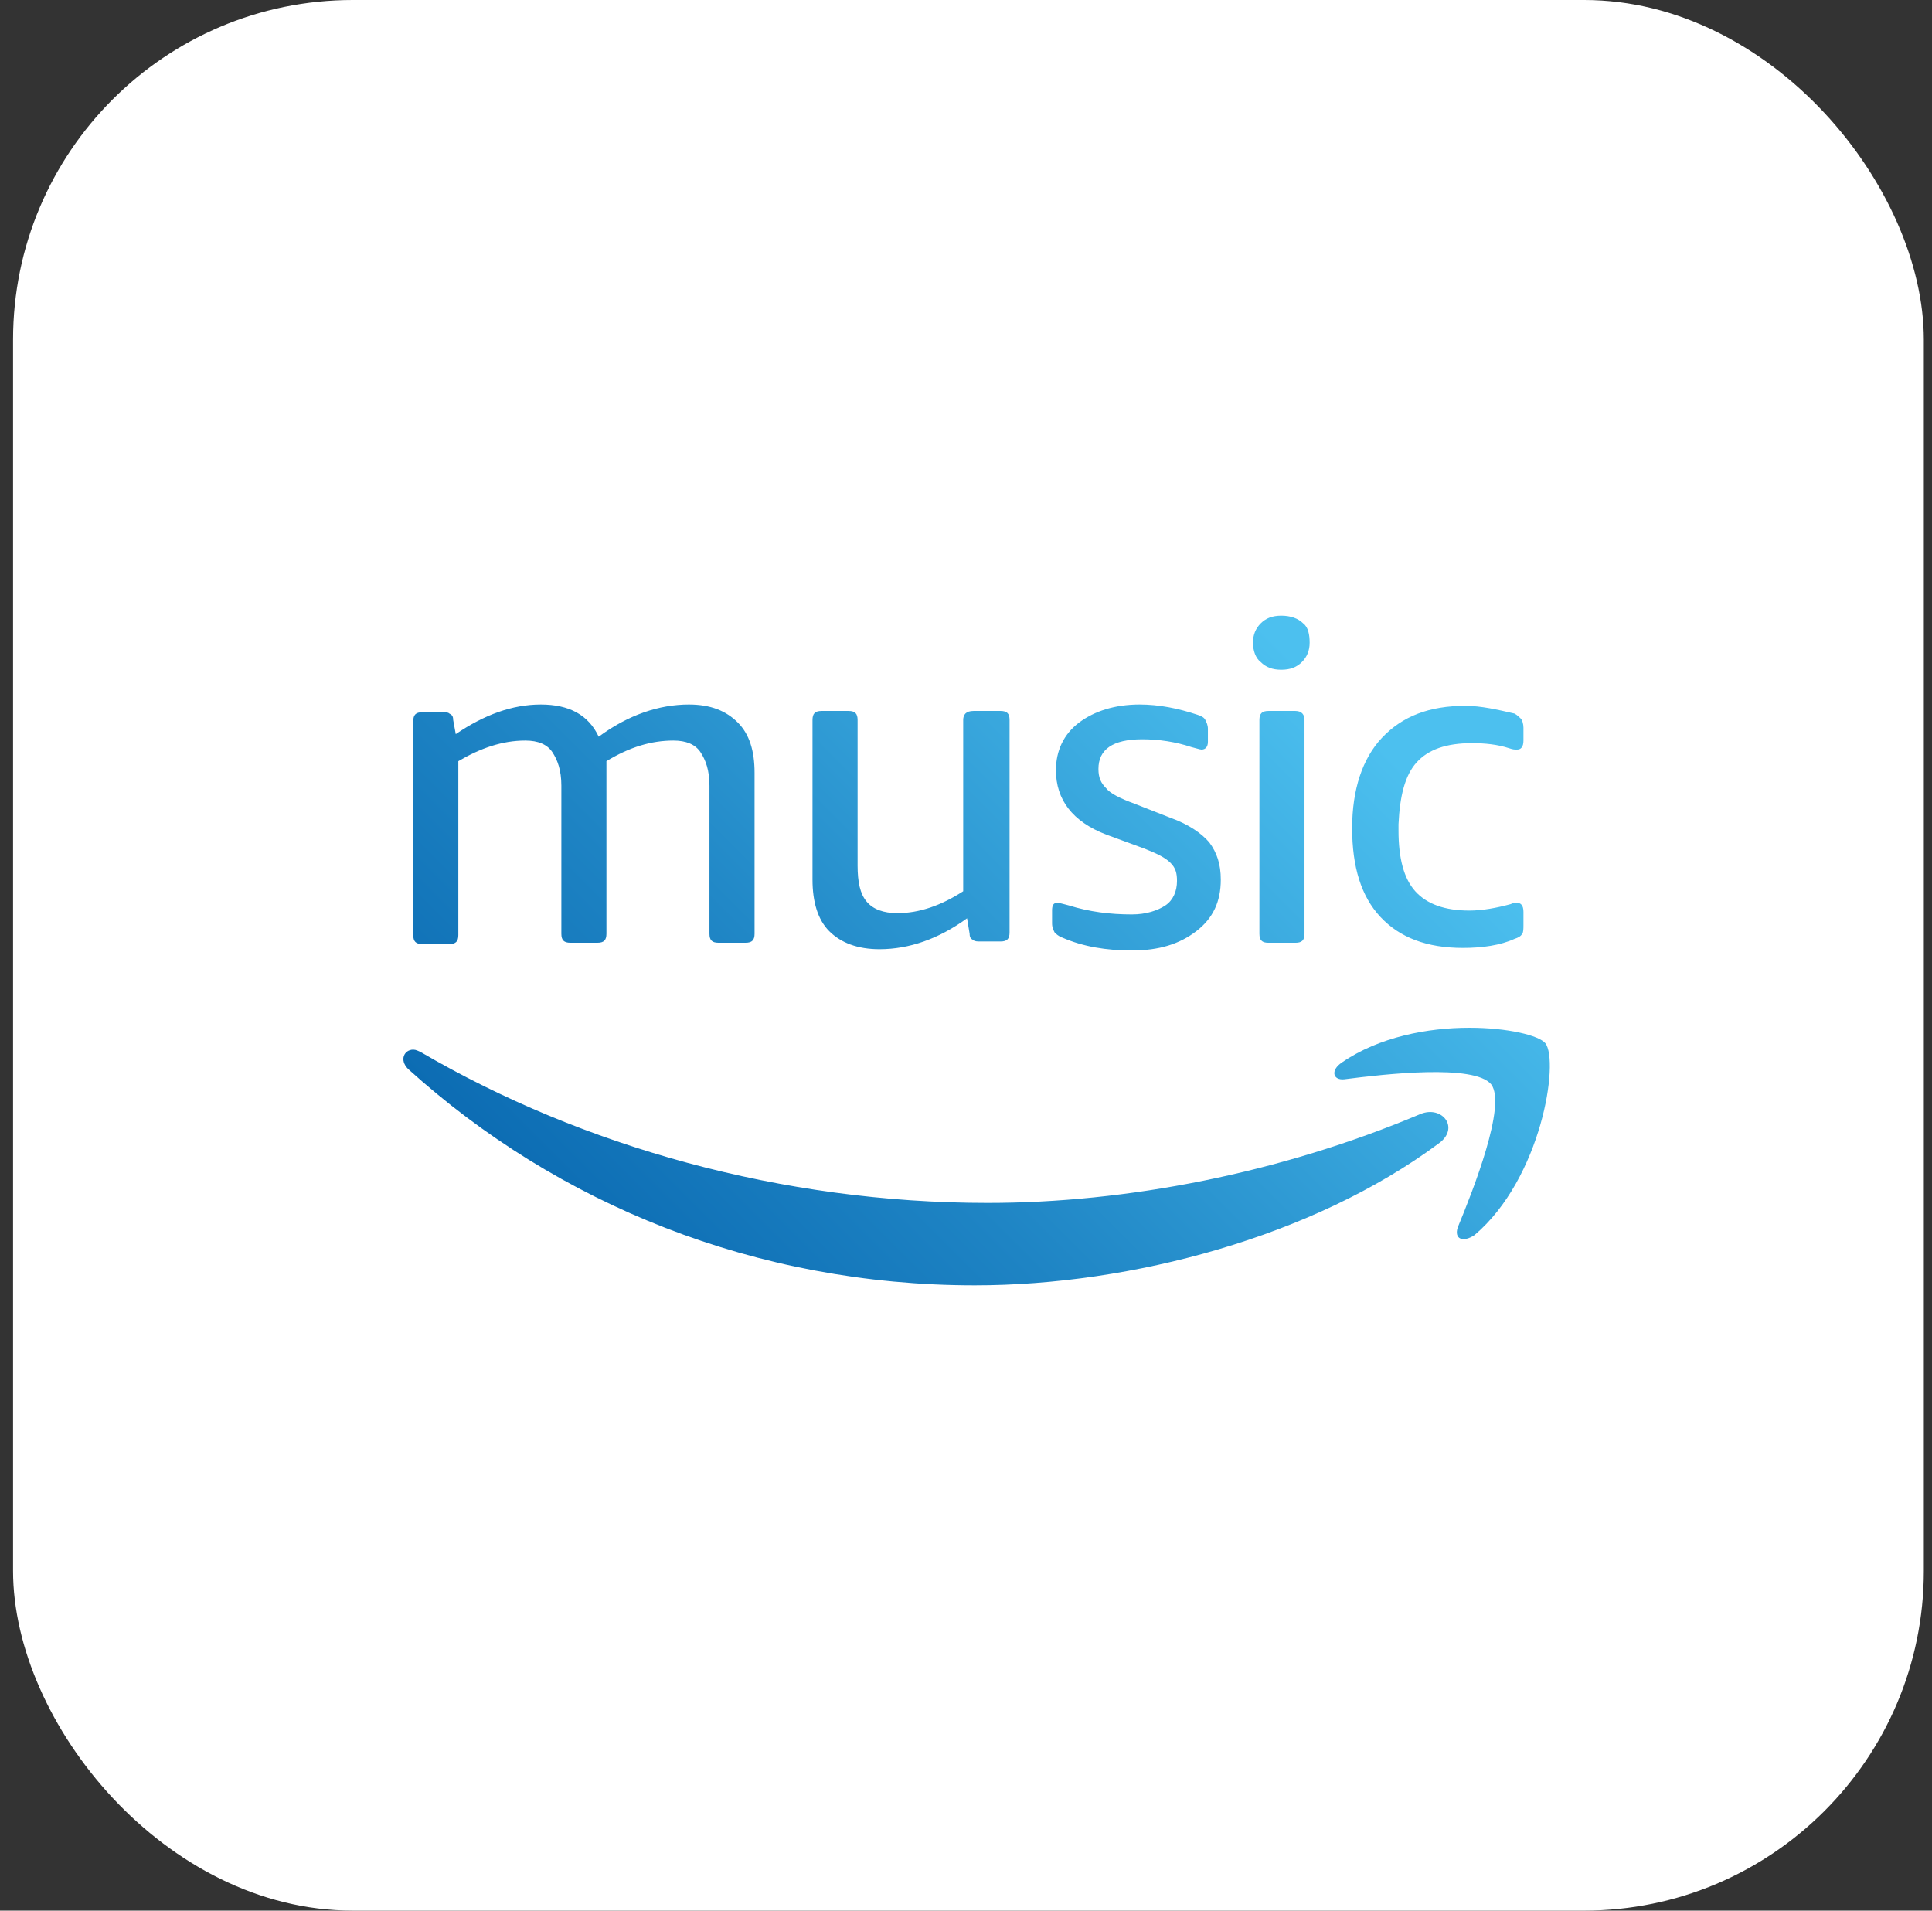
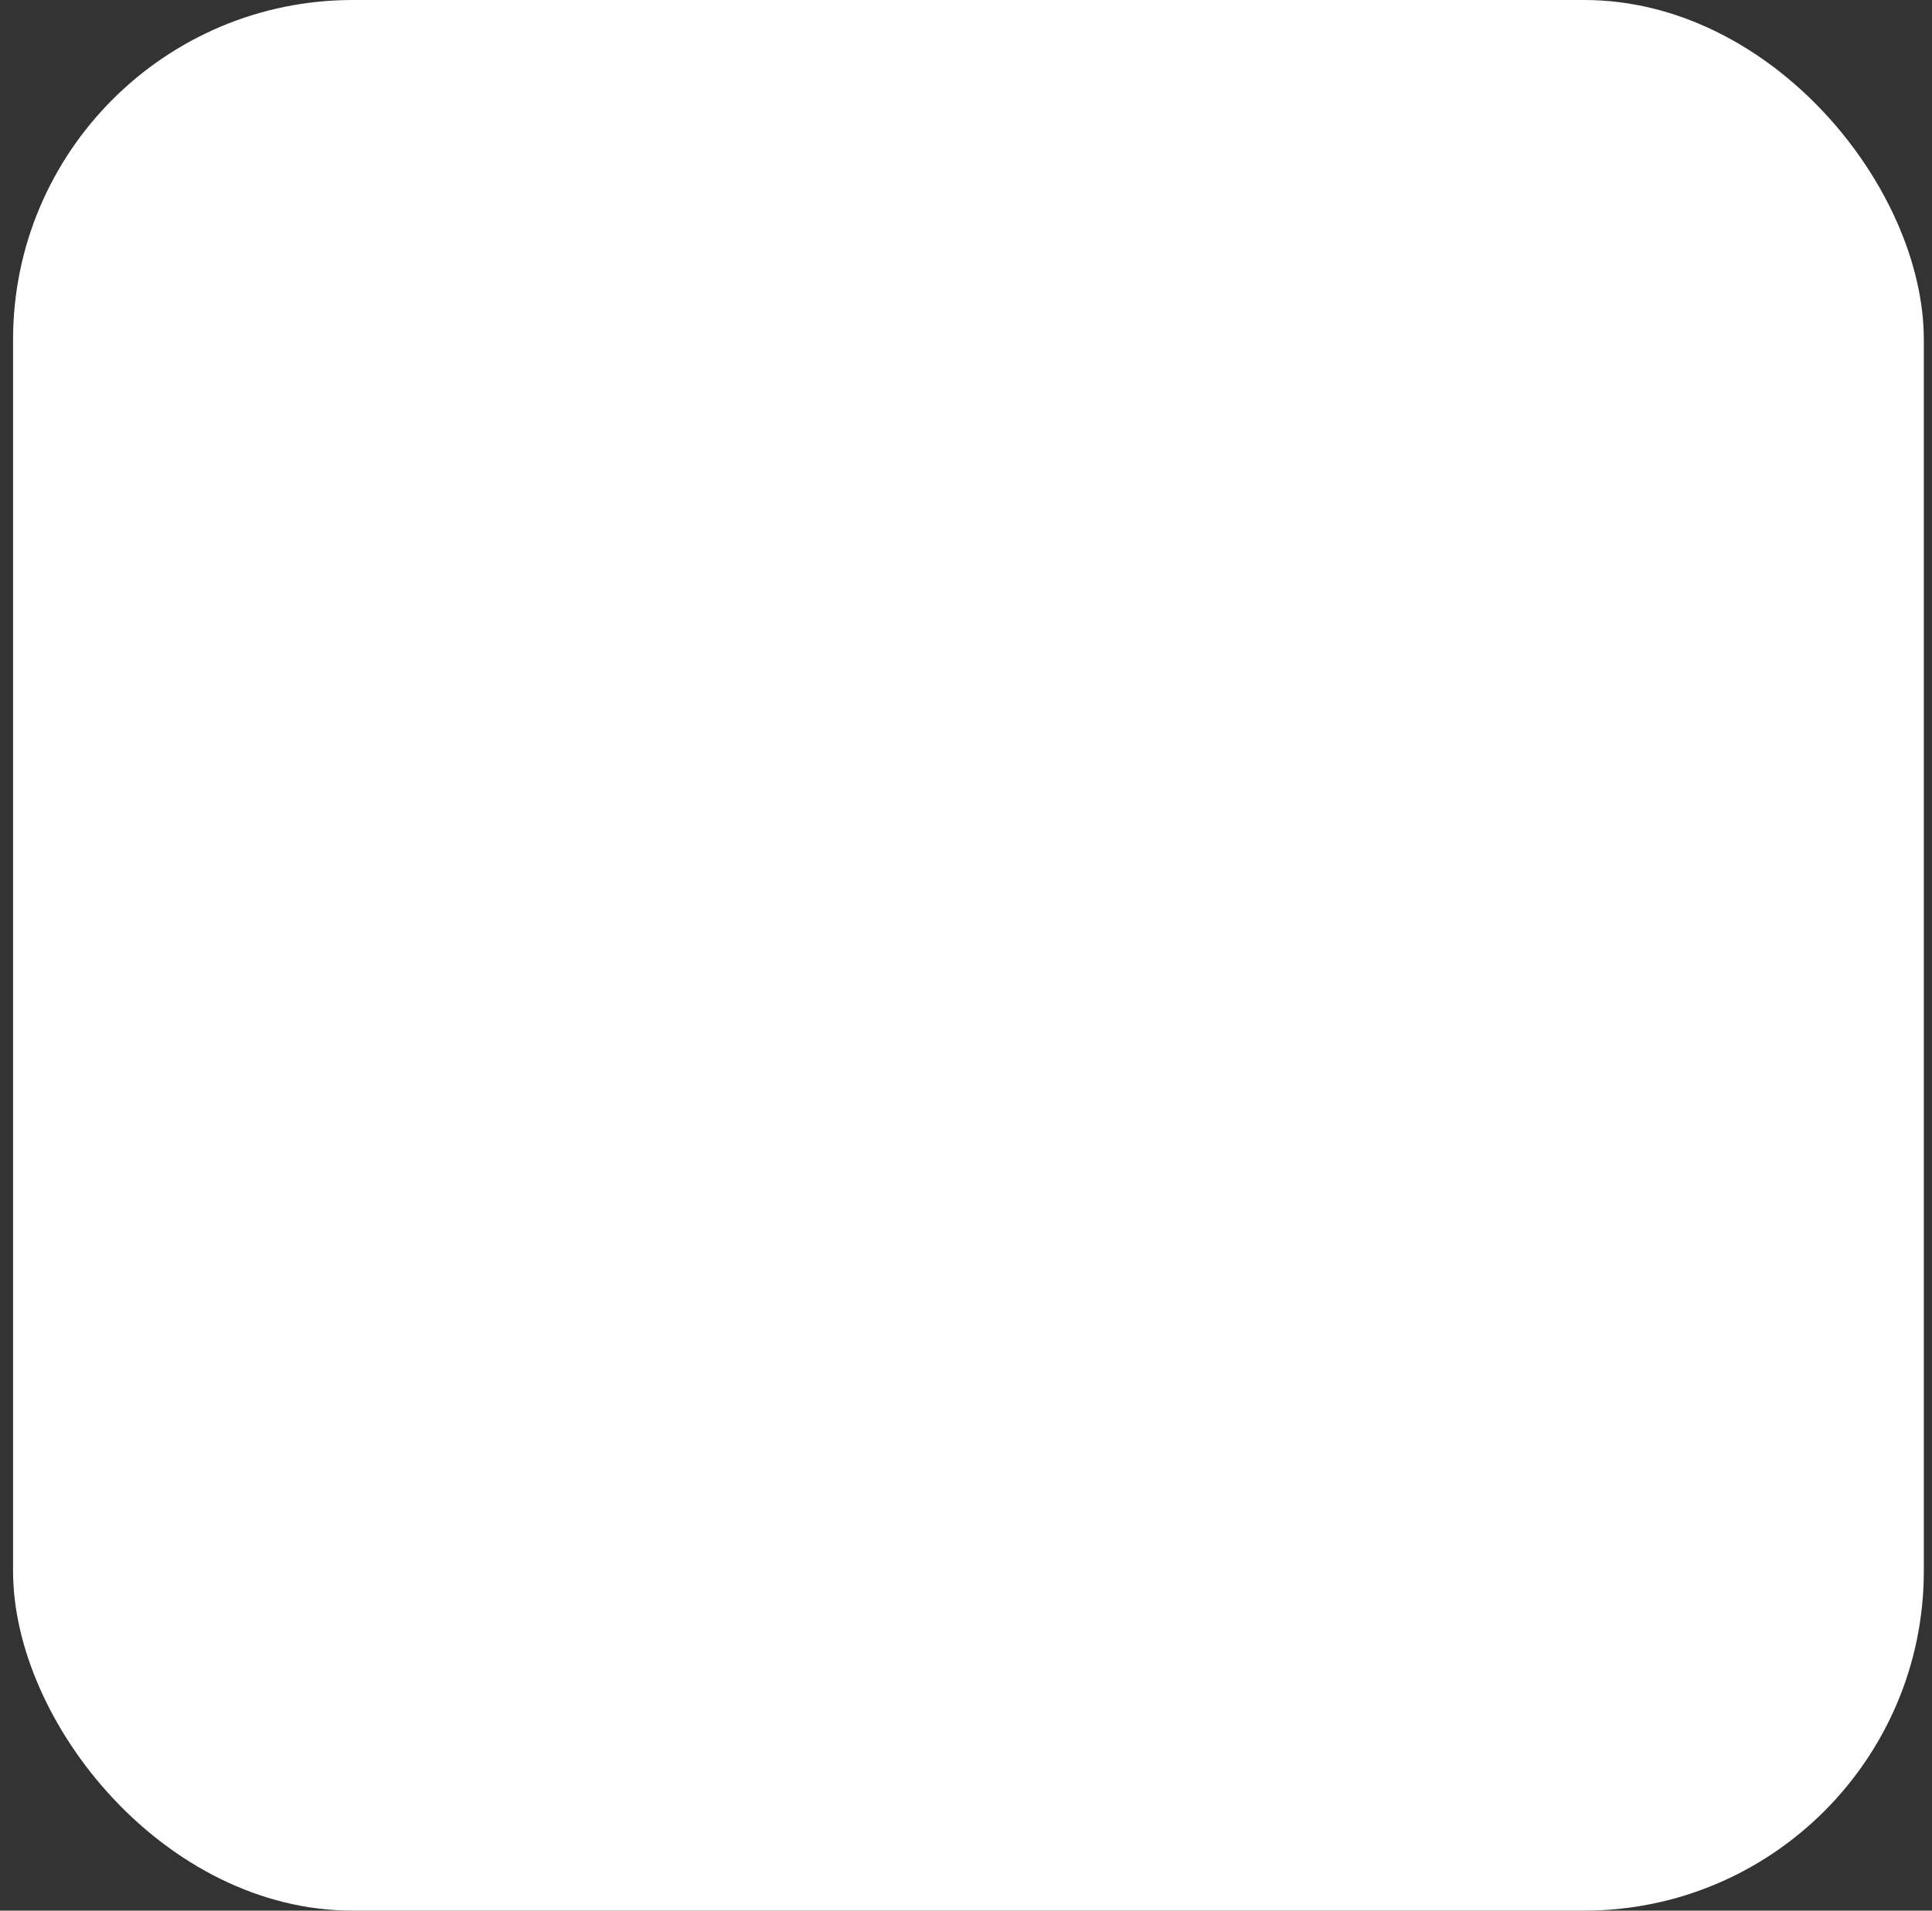
<svg xmlns="http://www.w3.org/2000/svg" width="91" height="90" viewBox="0 0 91 90" fill="none">
  <rect x="0" y="0" width="91" height="90" fill="#333333" stroke="none" />
  <rect x="0.615" width="90" height="90" rx="16" fill="white" />
-   <path fill-rule="evenodd" clip-rule="evenodd" d="M60.351 29C60.776 29 61.14 29.121 61.383 29.364C61.625 29.546 61.686 29.91 61.686 30.274C61.686 30.638 61.565 30.941 61.322 31.184C61.079 31.427 60.776 31.548 60.351 31.548C59.926 31.548 59.623 31.427 59.381 31.184C59.138 31.002 59.017 30.638 59.017 30.274C59.017 29.91 59.138 29.607 59.381 29.364C59.623 29.121 59.926 29 60.351 29ZM33.842 44.408H35.116C35.419 44.408 35.541 44.287 35.541 43.984V36.401C35.541 35.369 35.298 34.581 34.752 34.035C34.206 33.489 33.478 33.185 32.447 33.185C31.052 33.185 29.596 33.671 28.2 34.702C27.715 33.671 26.805 33.185 25.471 33.185C24.136 33.185 22.801 33.671 21.467 34.581L21.345 33.913C21.345 33.731 21.285 33.671 21.163 33.61C21.103 33.55 20.981 33.55 20.86 33.55H19.89C19.586 33.55 19.465 33.671 19.465 33.974V44.044C19.465 44.348 19.586 44.469 19.89 44.469H21.163C21.467 44.469 21.588 44.348 21.588 44.044V35.855C22.619 35.248 23.651 34.884 24.742 34.884C25.349 34.884 25.774 35.066 26.017 35.43C26.259 35.794 26.441 36.279 26.441 37.007V43.984C26.441 44.287 26.562 44.408 26.866 44.408H28.14C28.443 44.408 28.564 44.287 28.564 43.984V36.522V36.158V35.855C29.656 35.187 30.688 34.884 31.719 34.884C32.325 34.884 32.75 35.066 32.993 35.43C33.235 35.794 33.417 36.279 33.417 37.007V43.984C33.417 44.287 33.539 44.408 33.842 44.408ZM53.315 43.074C53.982 43.074 54.528 42.892 54.892 42.649C55.256 42.406 55.438 41.982 55.438 41.496C55.438 41.132 55.377 40.89 55.135 40.647C54.892 40.404 54.528 40.222 53.922 39.98L52.102 39.312C50.524 38.706 49.736 37.675 49.736 36.279C49.736 35.369 50.1 34.581 50.828 34.035C51.556 33.489 52.526 33.185 53.679 33.185C54.589 33.185 55.499 33.367 56.409 33.671C56.591 33.731 56.712 33.792 56.773 33.913C56.833 34.035 56.894 34.156 56.894 34.338V34.945C56.894 35.187 56.773 35.309 56.591 35.309C56.553 35.309 56.469 35.286 56.353 35.254C56.282 35.234 56.198 35.211 56.105 35.187C55.377 34.945 54.589 34.824 53.8 34.824C52.405 34.824 51.738 35.309 51.738 36.219C51.738 36.643 51.859 36.886 52.102 37.129C52.284 37.371 52.769 37.614 53.436 37.857L55.135 38.524C55.984 38.827 56.591 39.252 56.955 39.676C57.319 40.162 57.501 40.708 57.501 41.436C57.501 42.467 57.137 43.256 56.348 43.862C55.559 44.469 54.589 44.772 53.315 44.772C52.102 44.772 51.01 44.59 50.039 44.166C49.857 44.105 49.736 43.984 49.675 43.923C49.614 43.802 49.554 43.68 49.554 43.498V42.892C49.554 42.649 49.614 42.528 49.796 42.528C49.885 42.528 50.007 42.56 50.16 42.601L50.16 42.601C50.217 42.617 50.277 42.633 50.342 42.649C51.313 42.952 52.284 43.074 53.315 43.074ZM45.368 41.982V33.914C45.368 33.671 45.489 33.489 45.853 33.489H47.127C47.431 33.489 47.552 33.611 47.552 33.914V43.923C47.552 44.227 47.431 44.348 47.127 44.348H46.217C46.035 44.348 45.914 44.348 45.853 44.287C45.732 44.227 45.671 44.166 45.671 43.984L45.55 43.256C44.215 44.227 42.82 44.712 41.425 44.712C40.394 44.712 39.605 44.409 39.059 43.863C38.513 43.317 38.27 42.467 38.27 41.436V33.914C38.27 33.611 38.392 33.489 38.695 33.489H39.969C40.272 33.489 40.394 33.611 40.394 33.914V40.769C40.394 41.557 40.515 42.103 40.818 42.467C41.122 42.831 41.607 43.013 42.274 43.013C43.306 43.013 44.337 42.649 45.368 41.982ZM46.52 56.663C53.072 56.663 60.291 55.267 66.903 52.477C67.934 52.052 68.784 53.144 67.752 53.872C61.868 58.24 53.315 60.545 45.914 60.545C35.601 60.545 26.259 56.723 19.222 50.354C18.797 49.929 19.04 49.444 19.465 49.444C19.586 49.444 19.707 49.505 19.828 49.565C27.411 53.994 36.814 56.663 46.52 56.663ZM66.722 35.916C67.268 35.309 68.117 35.006 69.33 35.006C69.937 35.006 70.543 35.066 71.089 35.248C71.271 35.309 71.332 35.309 71.453 35.309C71.635 35.309 71.757 35.188 71.757 34.885V34.278C71.757 34.096 71.696 33.914 71.635 33.853C71.575 33.793 71.453 33.671 71.332 33.611C70.543 33.429 69.755 33.247 69.027 33.247C67.328 33.247 66.054 33.732 65.084 34.763C64.174 35.734 63.688 37.19 63.688 39.01C63.688 40.83 64.113 42.225 65.023 43.195C65.933 44.166 67.207 44.651 68.906 44.651C69.816 44.651 70.665 44.53 71.332 44.227C71.514 44.166 71.635 44.105 71.696 43.984C71.757 43.923 71.757 43.741 71.757 43.559V42.953C71.757 42.649 71.635 42.528 71.453 42.528C71.393 42.528 71.271 42.528 71.15 42.589C70.483 42.771 69.816 42.892 69.209 42.892C68.056 42.892 67.207 42.589 66.661 41.982C66.115 41.376 65.872 40.405 65.872 39.131V38.828C65.933 37.493 66.176 36.522 66.722 35.916ZM72.787 49.14C73.454 49.989 72.605 55.51 69.451 58.179C68.905 58.543 68.48 58.361 68.662 57.815C69.39 56.056 70.967 52.052 70.239 51.081C69.451 50.111 65.204 50.596 63.324 50.839C62.778 50.899 62.657 50.414 63.203 50.05C64.962 48.837 67.267 48.412 69.208 48.412C71.028 48.412 72.484 48.776 72.787 49.14ZM61.019 33.489H59.745C59.442 33.489 59.32 33.611 59.32 33.914V43.984C59.32 44.287 59.442 44.409 59.745 44.409H61.019C61.322 44.409 61.444 44.287 61.444 43.984V33.914C61.444 33.671 61.322 33.489 61.019 33.489Z" fill="url(#paint0_linear_92_286)" />
  <defs>
    <linearGradient id="paint0_linear_92_286" x1="29.741" y1="60.906" x2="64.19" y2="26.457" gradientUnits="userSpaceOnUse">
      <stop stop-color="#0C6CB3" />
      <stop offset="0.291" stop-color="#1E84C4" />
      <stop offset="0.887" stop-color="#4CC0EF" />
      <stop offset="1" stop-color="#4CC0EF" />
    </linearGradient>
  </defs>
</svg>